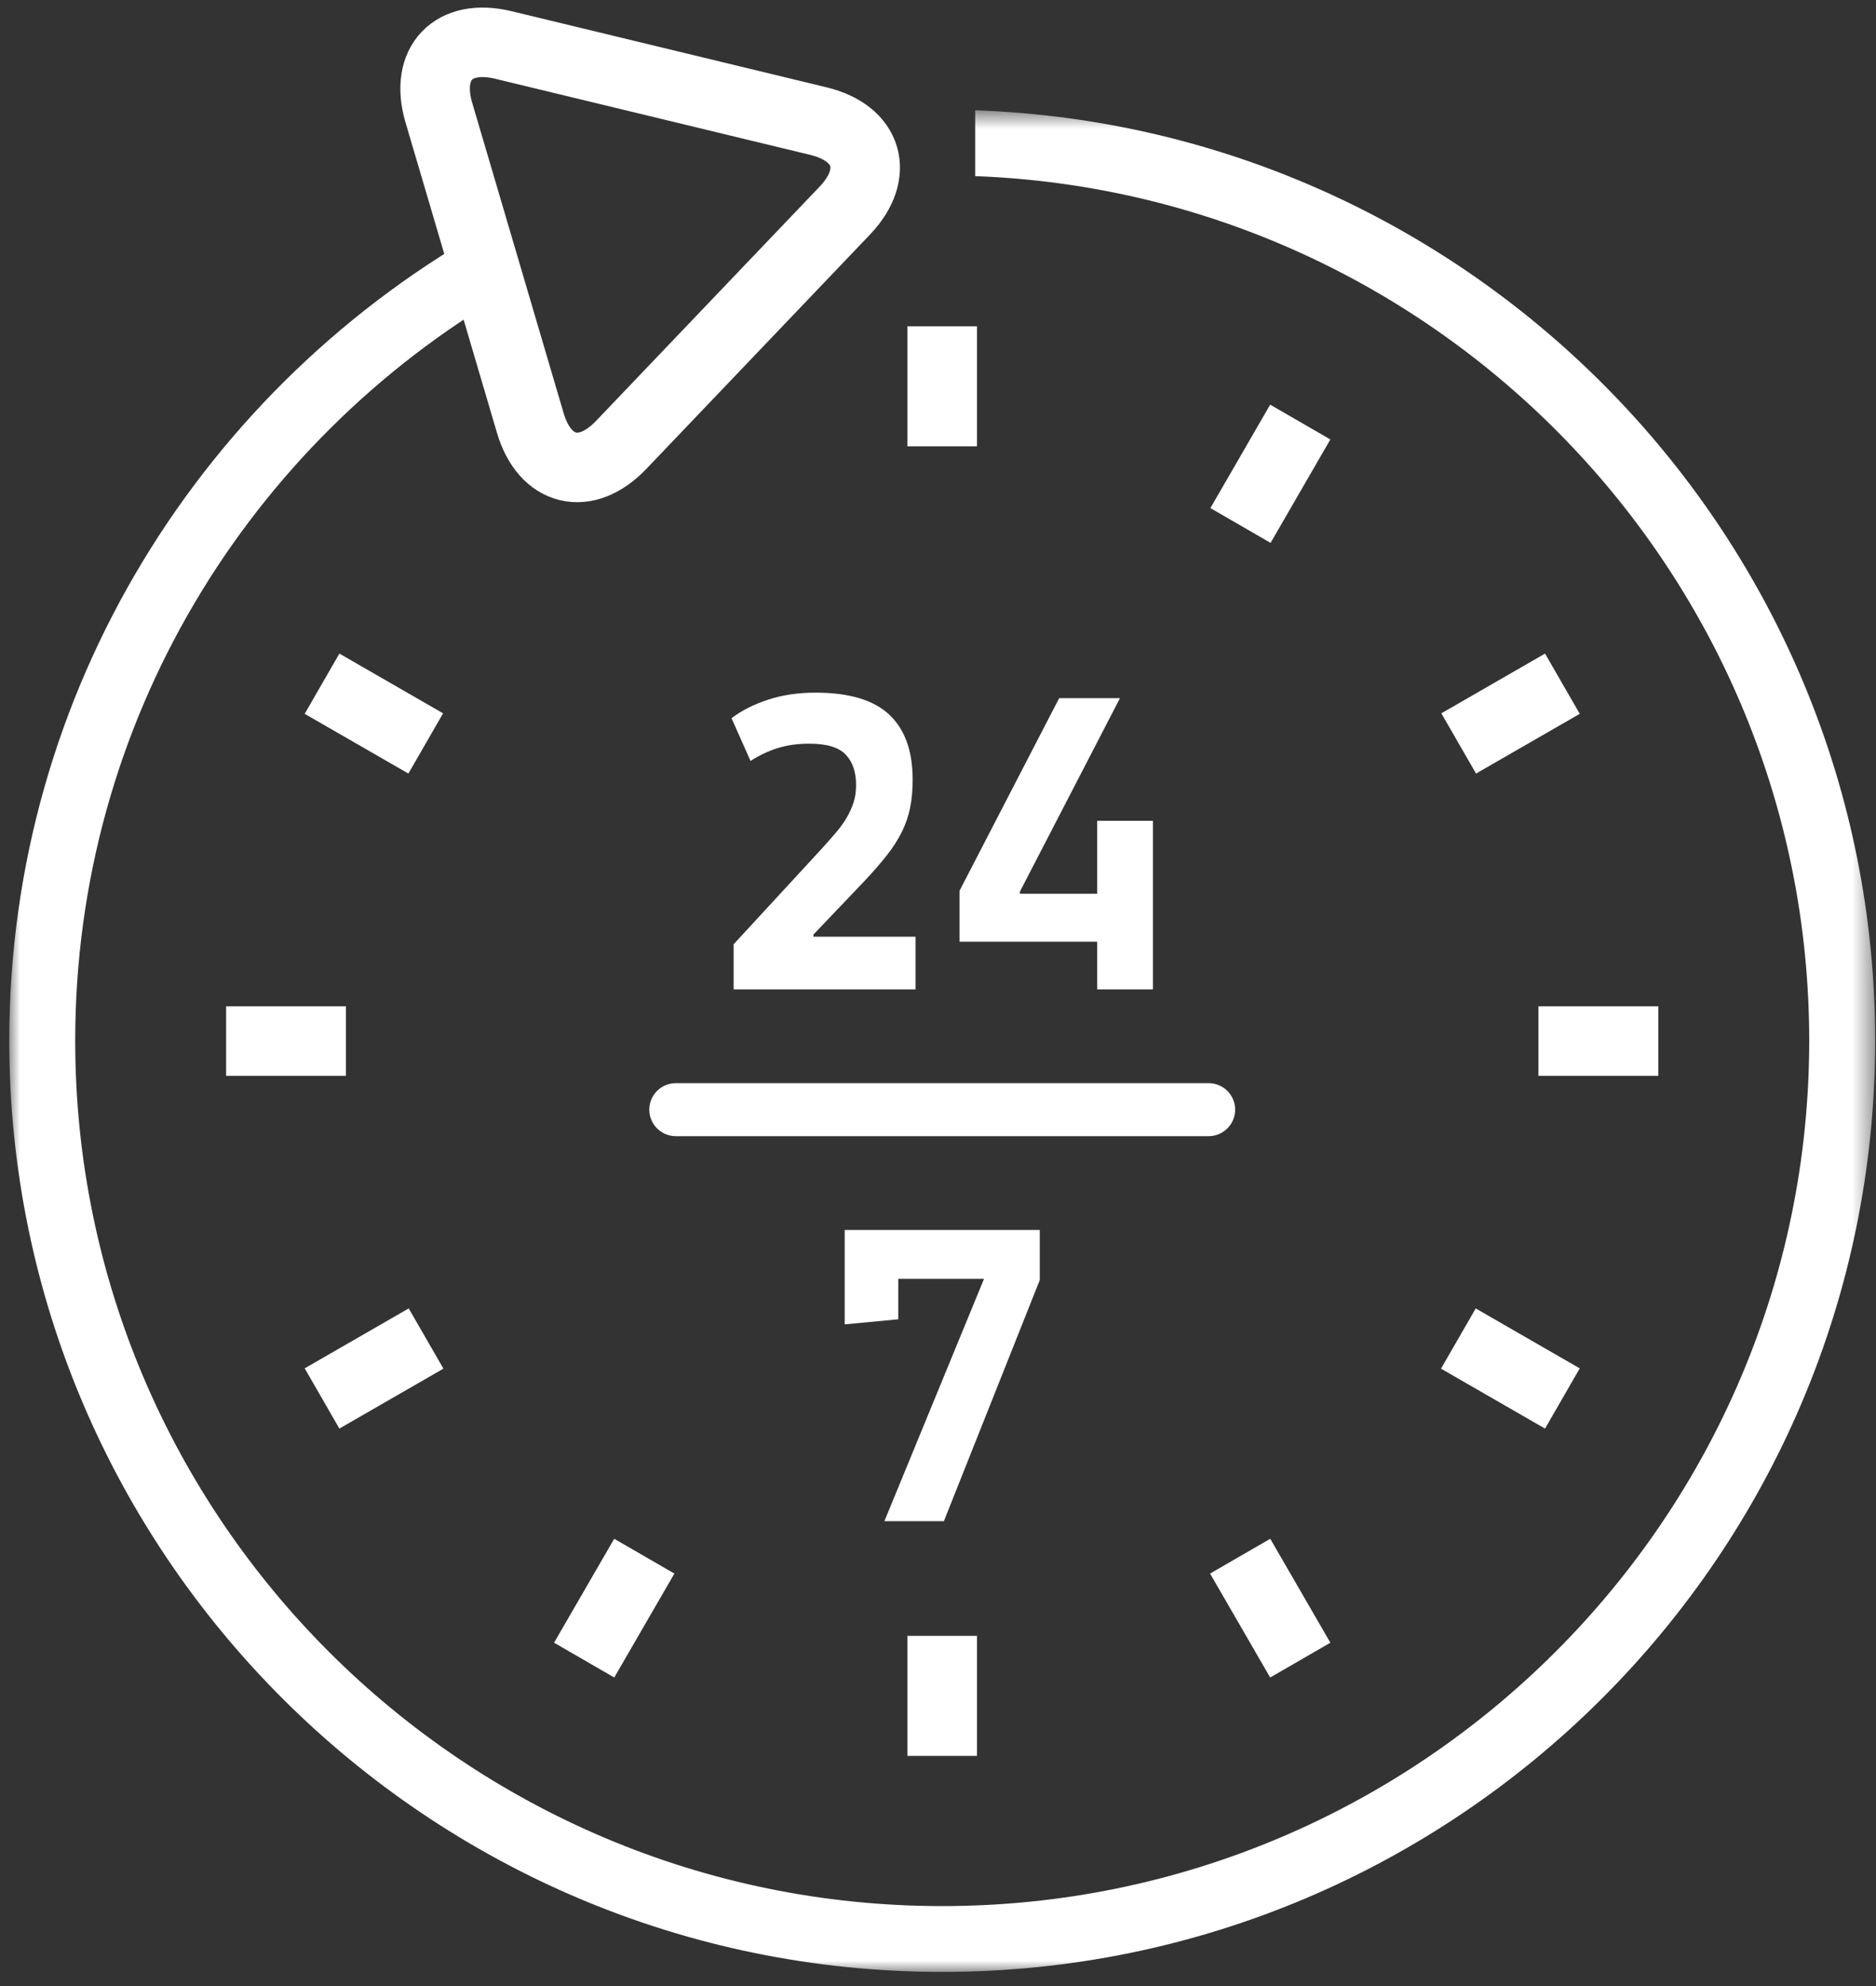
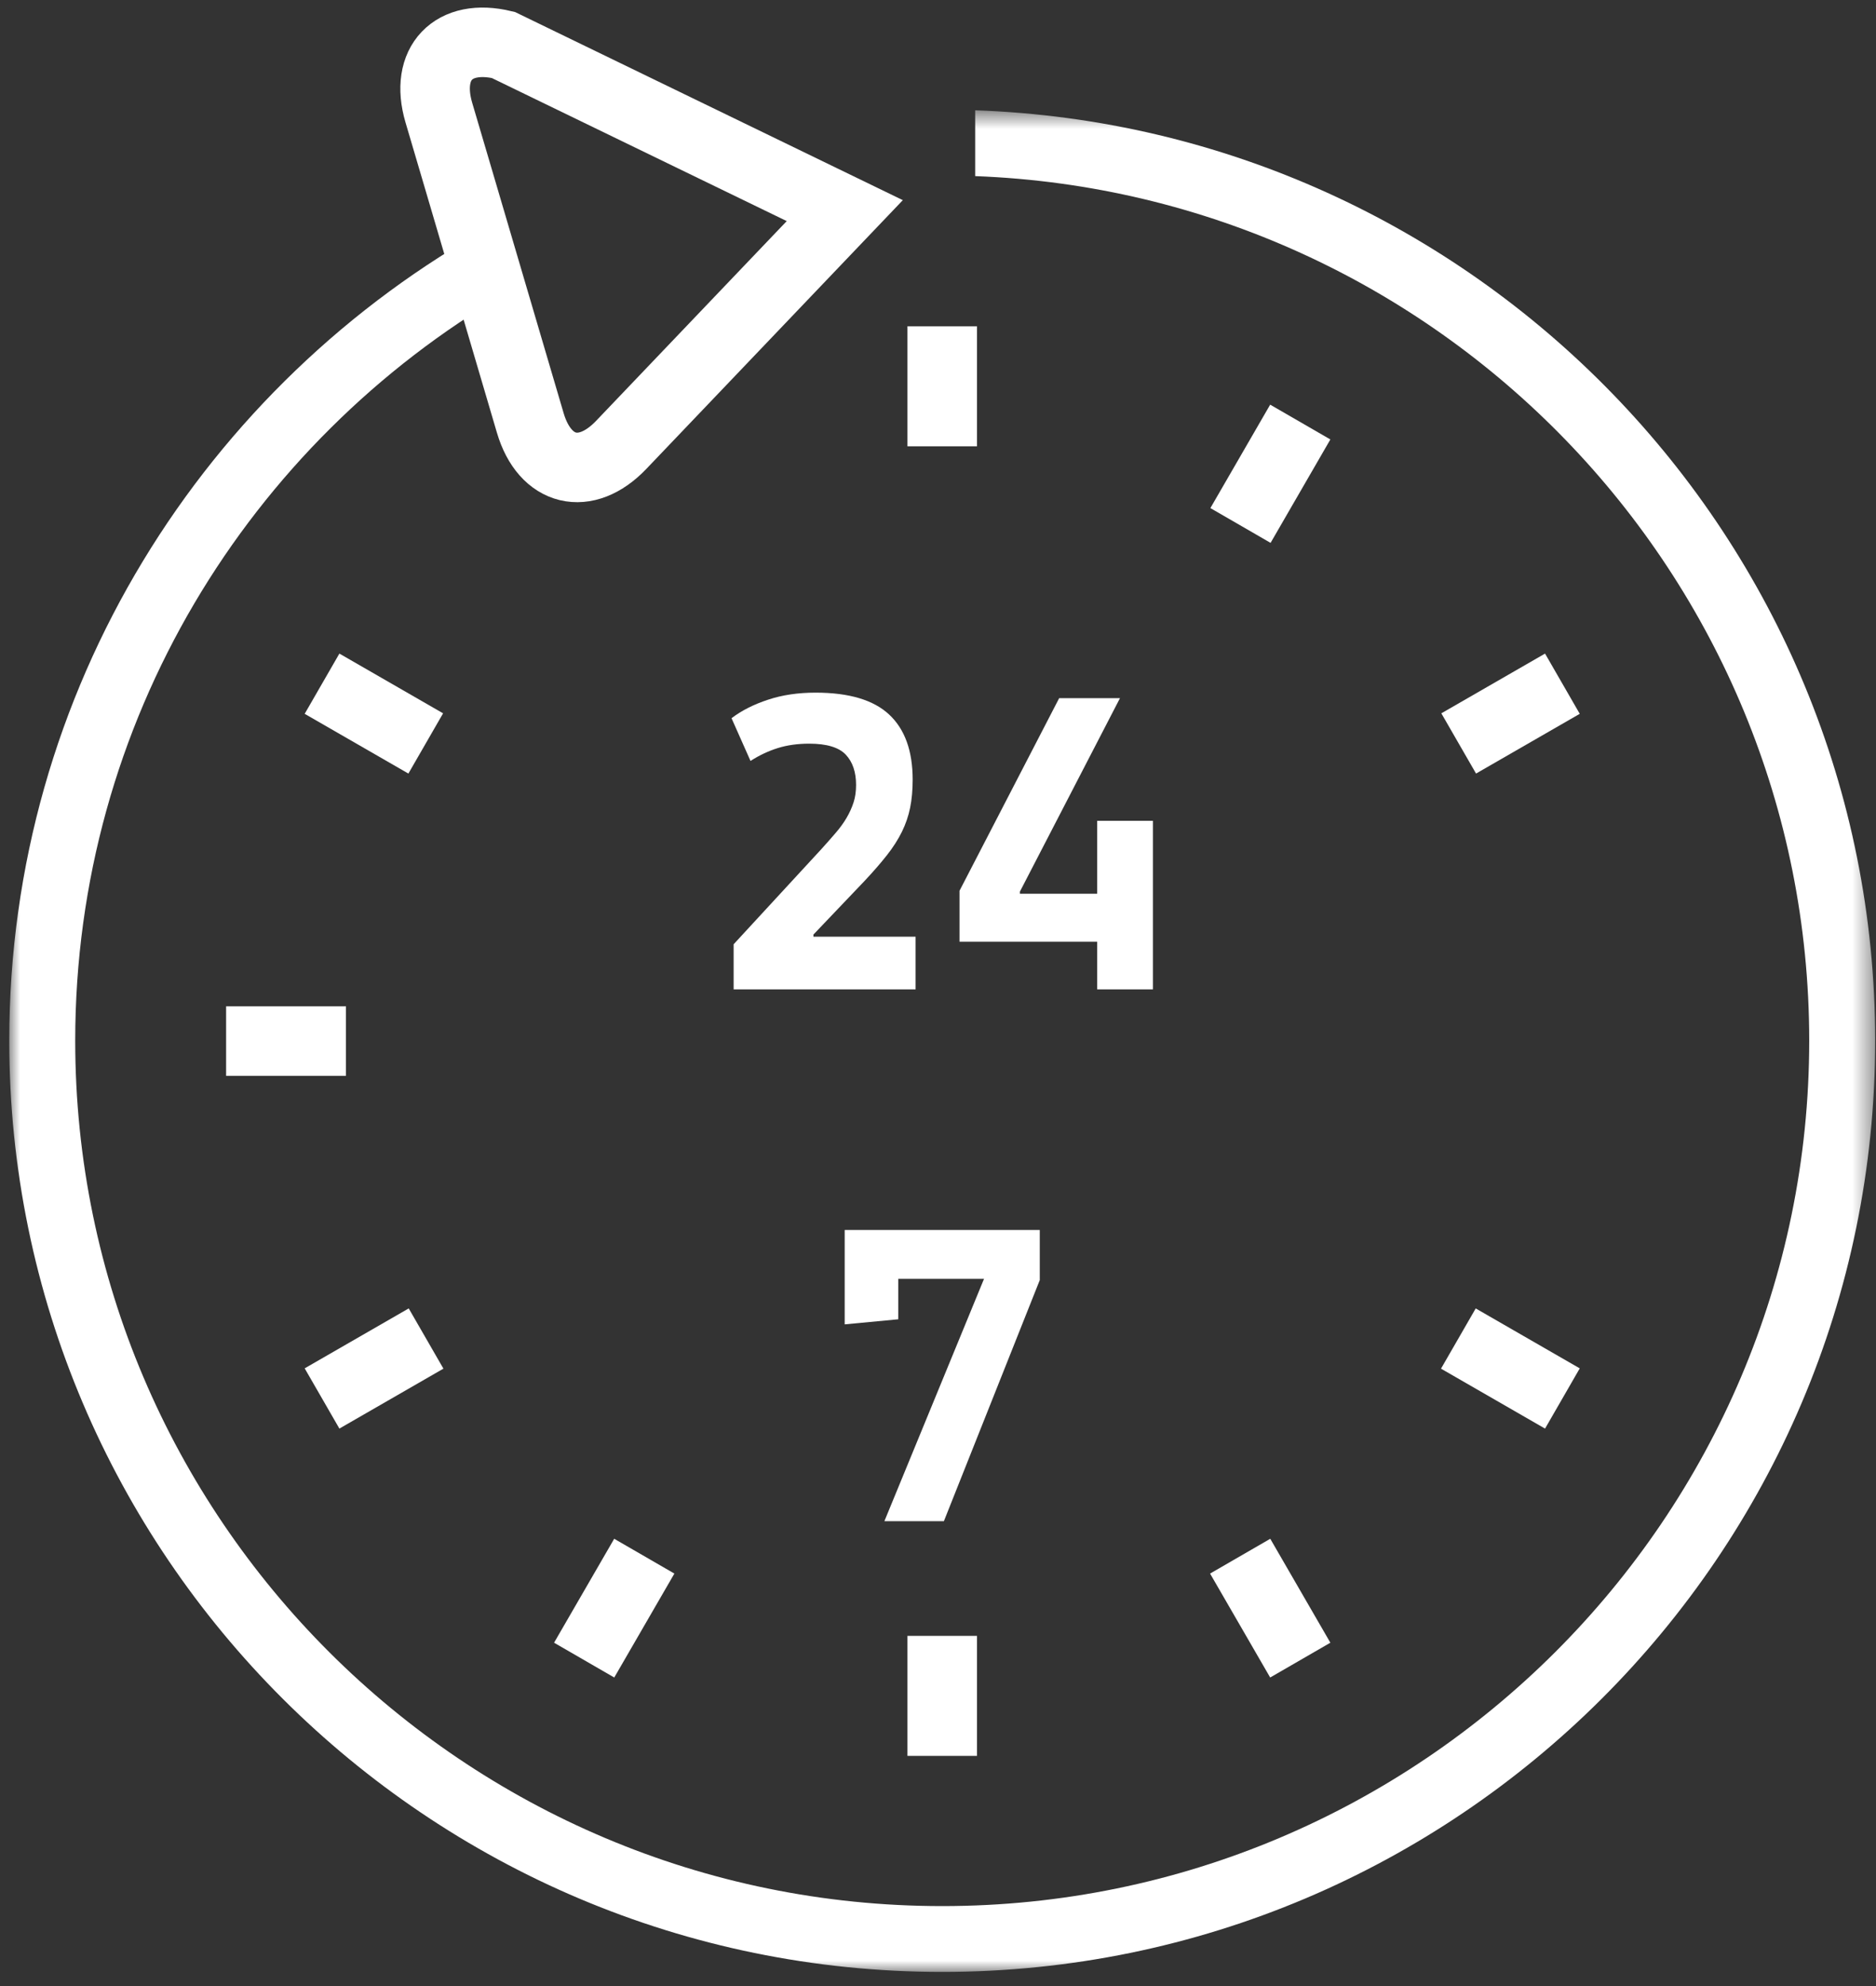
<svg xmlns="http://www.w3.org/2000/svg" xmlns:xlink="http://www.w3.org/1999/xlink" width="85px" height="90px" viewBox="0 0 85 90" version="1.1">
  <rect x="0" y="0" width="85" height="90" fill="#333333" stroke="none" />
  <title>CD50DE29-035B-4AC1-B321-1317BE71E6DE</title>
  <desc>Created with sketchtool.</desc>
  <defs>
    <polygon id="path-1" points="0.001 0.656 84.543 0.656 84.543 85.017 0.001 85.017" />
  </defs>
  <g id="Page-1" stroke="none" stroke-width="1" fill="none" fill-rule="evenodd">
    <g id="Z-/-Naslovnica" transform="translate(-174, -2840)">
      <g id="_Footer-/-Footer-2" transform="translate(0, 2745)">
        <g id="ic_x100-1" transform="translate(167, 91)">
          <rect id="Rectangle" x="0" y="0" width="100" height="100" />
          <g id="icon_na_voljo_24ur" transform="translate(7.419, 5.918)">
            <g id="Group-36">
-               <path d="M37.857,7.627 C39.463,5.943 38.925,4.117 36.662,3.57 L22.386,0.12 C20.121,-0.427 18.808,0.949 19.464,3.182 L20.342,6.159 C20.998,8.391 22.075,12.04 22.731,14.272 L23.608,17.249 C24.266,19.48 26.118,19.928 27.726,18.244 L37.857,7.627 Z" id="Stroke-1" stroke="#FFFFFF" stroke-width="3.15" />
+               <path d="M37.857,7.627 L22.386,0.12 C20.121,-0.427 18.808,0.949 19.464,3.182 L20.342,6.159 C20.998,8.391 22.075,12.04 22.731,14.272 L23.608,17.249 C24.266,19.48 26.118,19.928 27.726,18.244 L37.857,7.627 Z" id="Stroke-1" stroke="#FFFFFF" stroke-width="3.15" />
              <g id="Group-5" transform="translate(0, 2.424)">
                <mask id="mask-2" fill="white">
                  <use xlink:href="#path-1" />
                </mask>
                <g id="Clip-4" />
                <path d="M43.766,0.656 L43.766,3.639 C64.737,4.426 81.555,21.692 81.555,42.818 C81.555,64.442 63.933,82.035 42.272,82.035 C20.611,82.035 2.989,64.442 2.989,42.818 C2.989,28.367 10.861,15.726 22.546,8.926 L21.892,5.876 C8.855,13.068 0.001,26.923 0.001,42.818 C0.001,66.086 18.963,85.018 42.272,85.018 C65.581,85.018 84.543,66.086 84.543,42.818 C84.543,20.048 66.385,1.445 43.766,0.656" id="Fill-3" fill="#FFFFFF" mask="url(#mask-2)" />
              </g>
              <path d="M40.933,33.413 C40.933,33.884 40.895,34.31 40.818,34.685 C40.743,35.061 40.617,35.425 40.446,35.775 C40.272,36.126 40.047,36.481 39.766,36.837 C39.485,37.194 39.147,37.583 38.753,38.003 L36.437,40.433 L36.437,40.529 L41.066,40.529 L41.066,42.917 L32.821,42.917 L32.821,40.873 L36.8,36.557 C37.03,36.302 37.244,36.06 37.441,35.83 C37.638,35.602 37.806,35.372 37.939,35.144 C38.073,34.915 38.178,34.683 38.255,34.446 C38.332,34.211 38.369,33.947 38.369,33.653 C38.369,33.07 38.214,32.61 37.901,32.279 C37.588,31.949 37.036,31.782 36.246,31.782 C35.723,31.782 35.248,31.849 34.821,31.982 C34.393,32.116 33.982,32.31 33.586,32.565 L32.726,30.628 C33.185,30.28 33.737,30.001 34.381,29.79 C35.024,29.576 35.742,29.47 36.533,29.47 C38.051,29.47 39.164,29.803 39.87,30.465 C40.58,31.129 40.933,32.112 40.933,33.413" id="Fill-6" fill="#FFFFFF" />
              <polygon id="Fill-8" fill="#FFFFFF" points="51.819 42.917 49.294 42.917 49.294 40.758 43.056 40.758 43.056 38.448 47.571 29.72 50.326 29.72 45.793 38.485 45.793 38.582 49.294 38.582 49.294 35.277 51.819 35.277" />
              <polygon id="Fill-10" fill="#FFFFFF" points="46.692 53.819 46.692 56.091 42.348 67.016 39.652 67.016 44.167 56.033 40.282 56.033 40.282 57.867 37.853 58.097 37.853 53.819" />
-               <path d="M54.341,49.569 L30.204,49.569 C29.539,49.569 29,49.032 29,48.367 C29,47.703 29.539,47.166 30.204,47.166 L54.341,47.166 C55.005,47.166 55.545,47.703 55.545,48.367 C55.545,49.032 55.005,49.569 54.341,49.569" id="Fill-12" fill="#FFFFFF" />
-               <line x1="74.718" y1="45.26" x2="69.287" y2="45.26" id="Stroke-14" stroke="#FFFFFF" stroke-width="3.15" />
              <line x1="15.256" y1="45.26" x2="9.826" y2="45.26" id="Stroke-16" stroke="#FFFFFF" stroke-width="3.15" />
              <line x1="70.372" y1="29.065" x2="65.673" y2="31.772" id="Stroke-18" stroke="#FFFFFF" stroke-width="3.15" />
              <line x1="18.886" y1="58.739" x2="14.172" y2="61.455" id="Stroke-20" stroke="#FFFFFF" stroke-width="3.15" />
              <line x1="58.495" y1="17.208" x2="55.786" y2="21.895" id="Stroke-22" stroke="#FFFFFF" stroke-width="3.15" />
              <line x1="28.773" y1="68.602" x2="26.049" y2="73.312" id="Stroke-24" stroke="#FFFFFF" stroke-width="3.15" />
              <line x1="42.272" y1="72.214" x2="42.272" y2="77.652" id="Stroke-26" stroke="#FFFFFF" stroke-width="3.15" />
              <line x1="58.495" y1="73.312" x2="55.772" y2="68.602" id="Stroke-28" stroke="#FFFFFF" stroke-width="3.15" />
              <line x1="70.372" y1="61.456" x2="65.658" y2="58.74" id="Stroke-30" stroke="#FFFFFF" stroke-width="3.15" />
              <line x1="14.172" y1="29.065" x2="18.871" y2="31.772" id="Stroke-32" stroke="#FFFFFF" stroke-width="3.15" />
              <line x1="42.272" y1="18.307" x2="42.272" y2="12.868" id="Stroke-34" stroke="#FFFFFF" stroke-width="3.15" />
            </g>
          </g>
        </g>
      </g>
    </g>
  </g>
</svg>